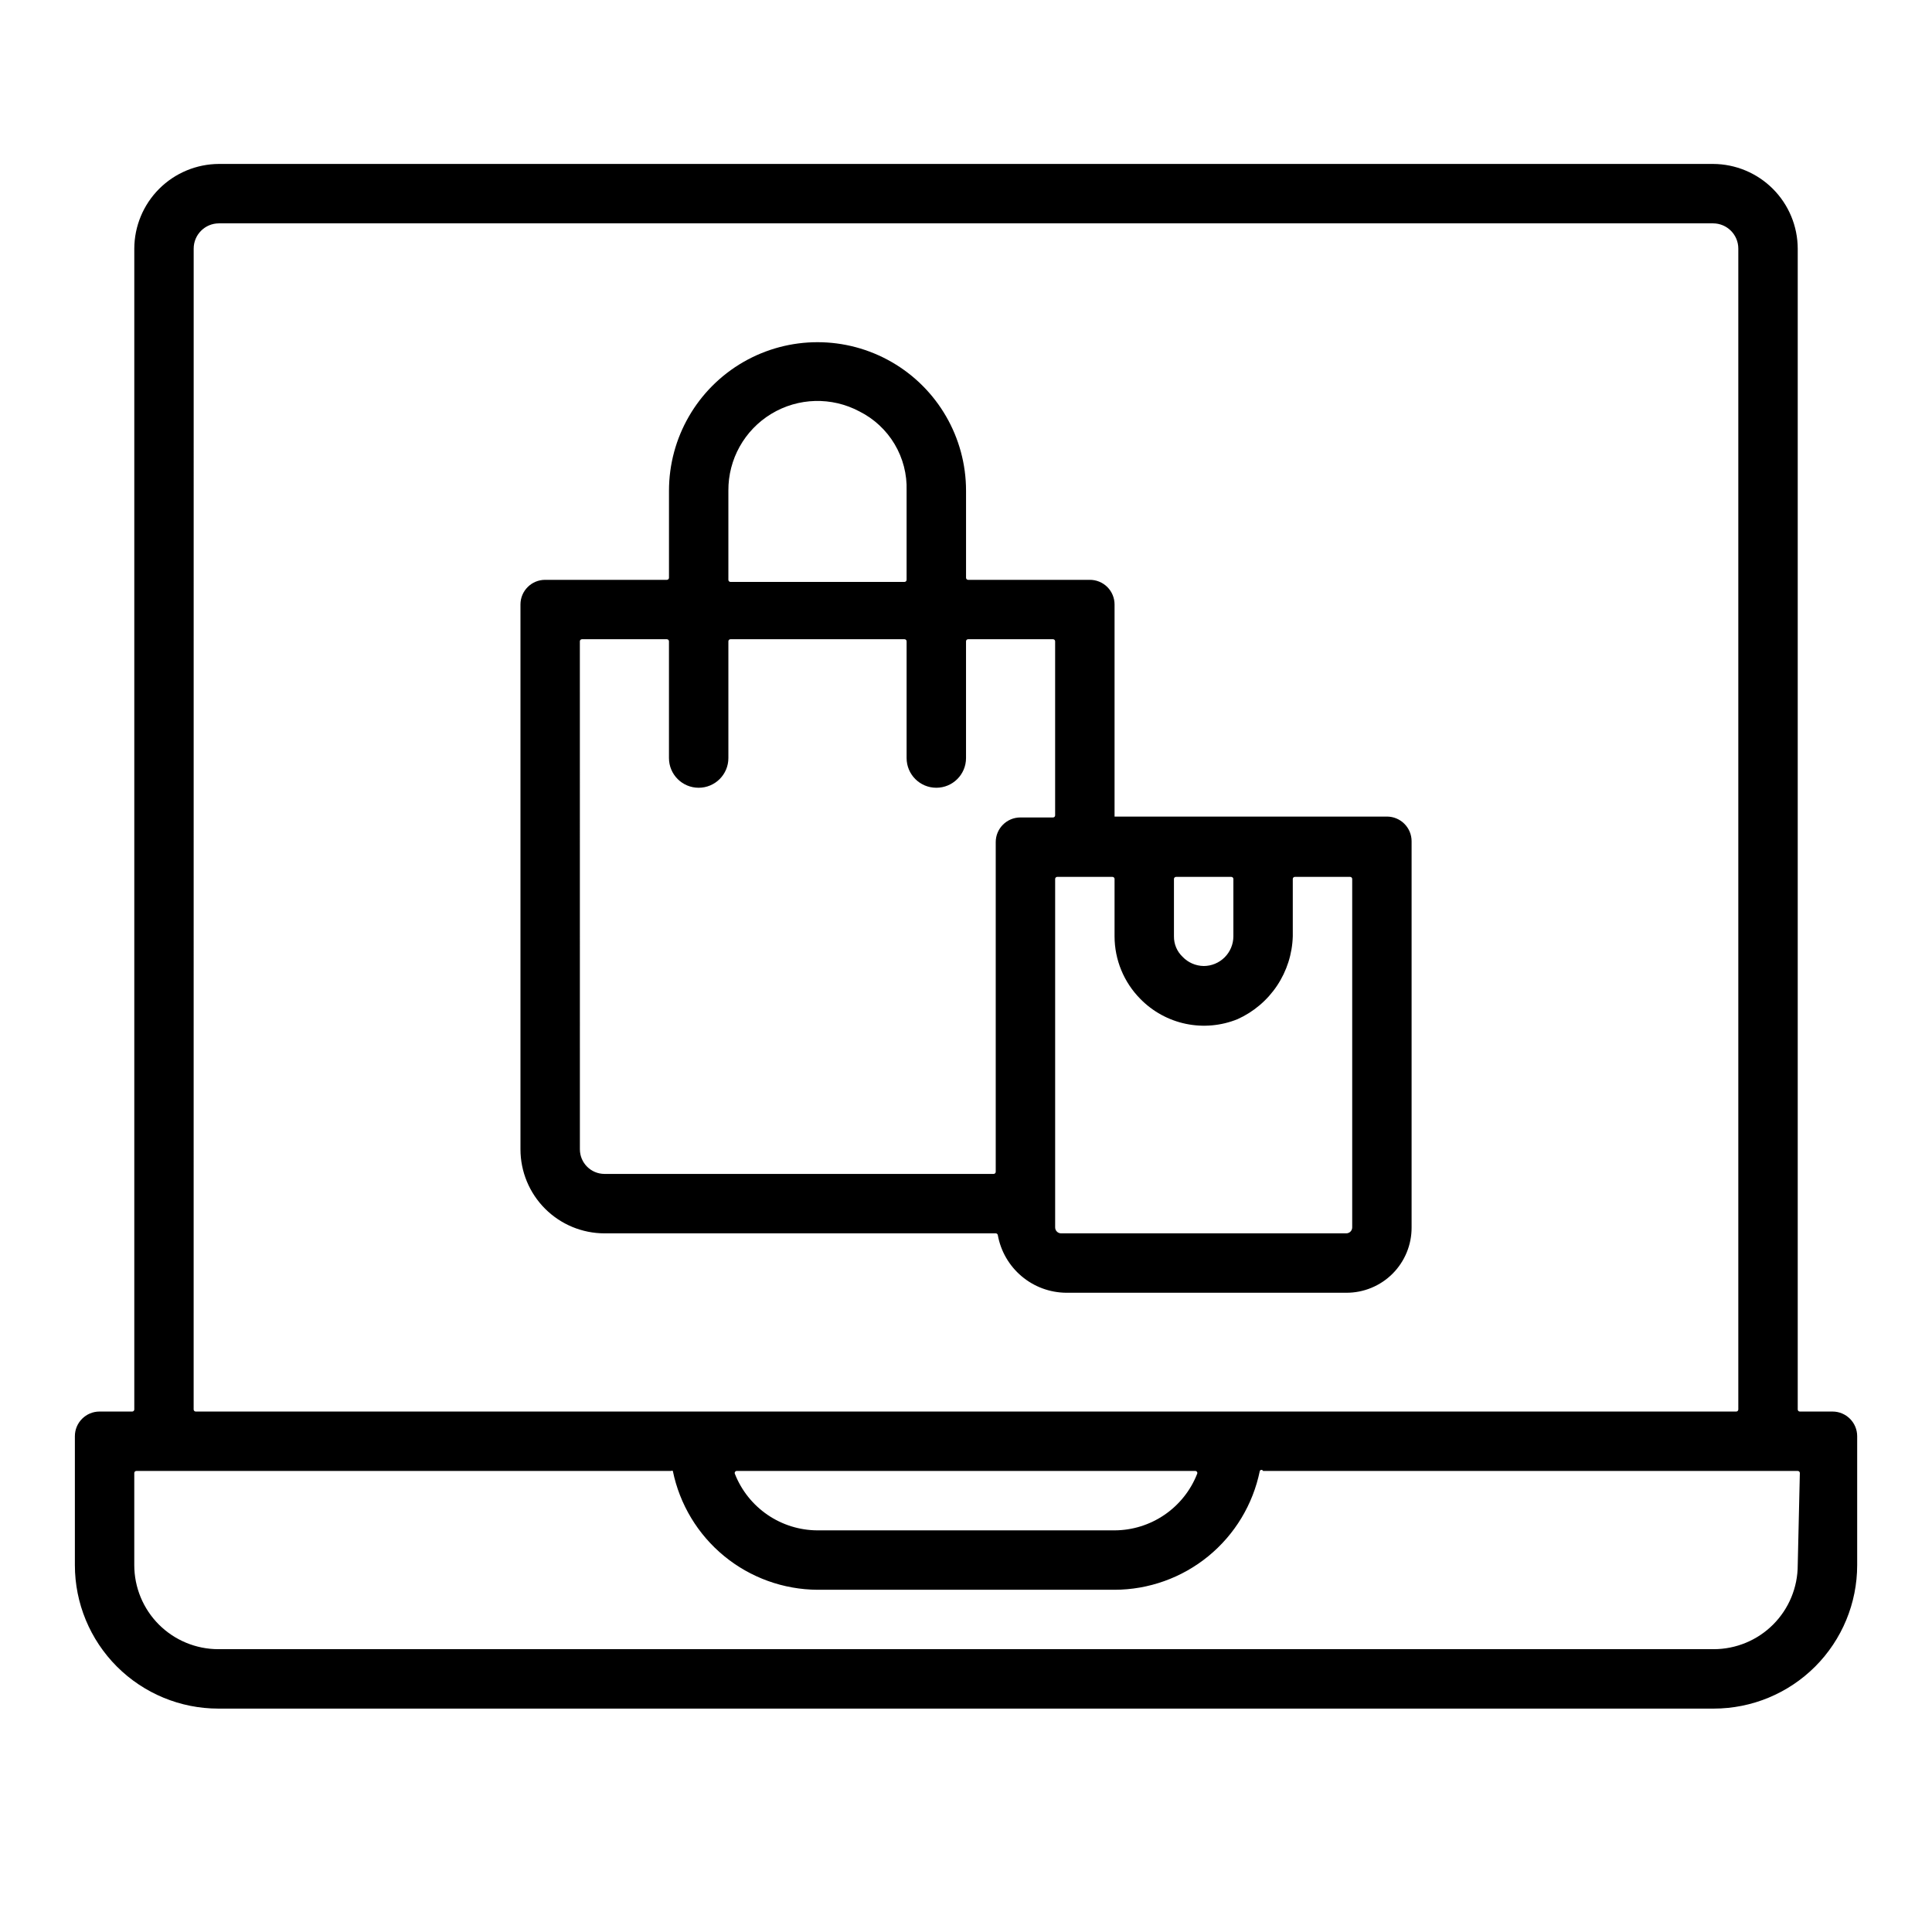
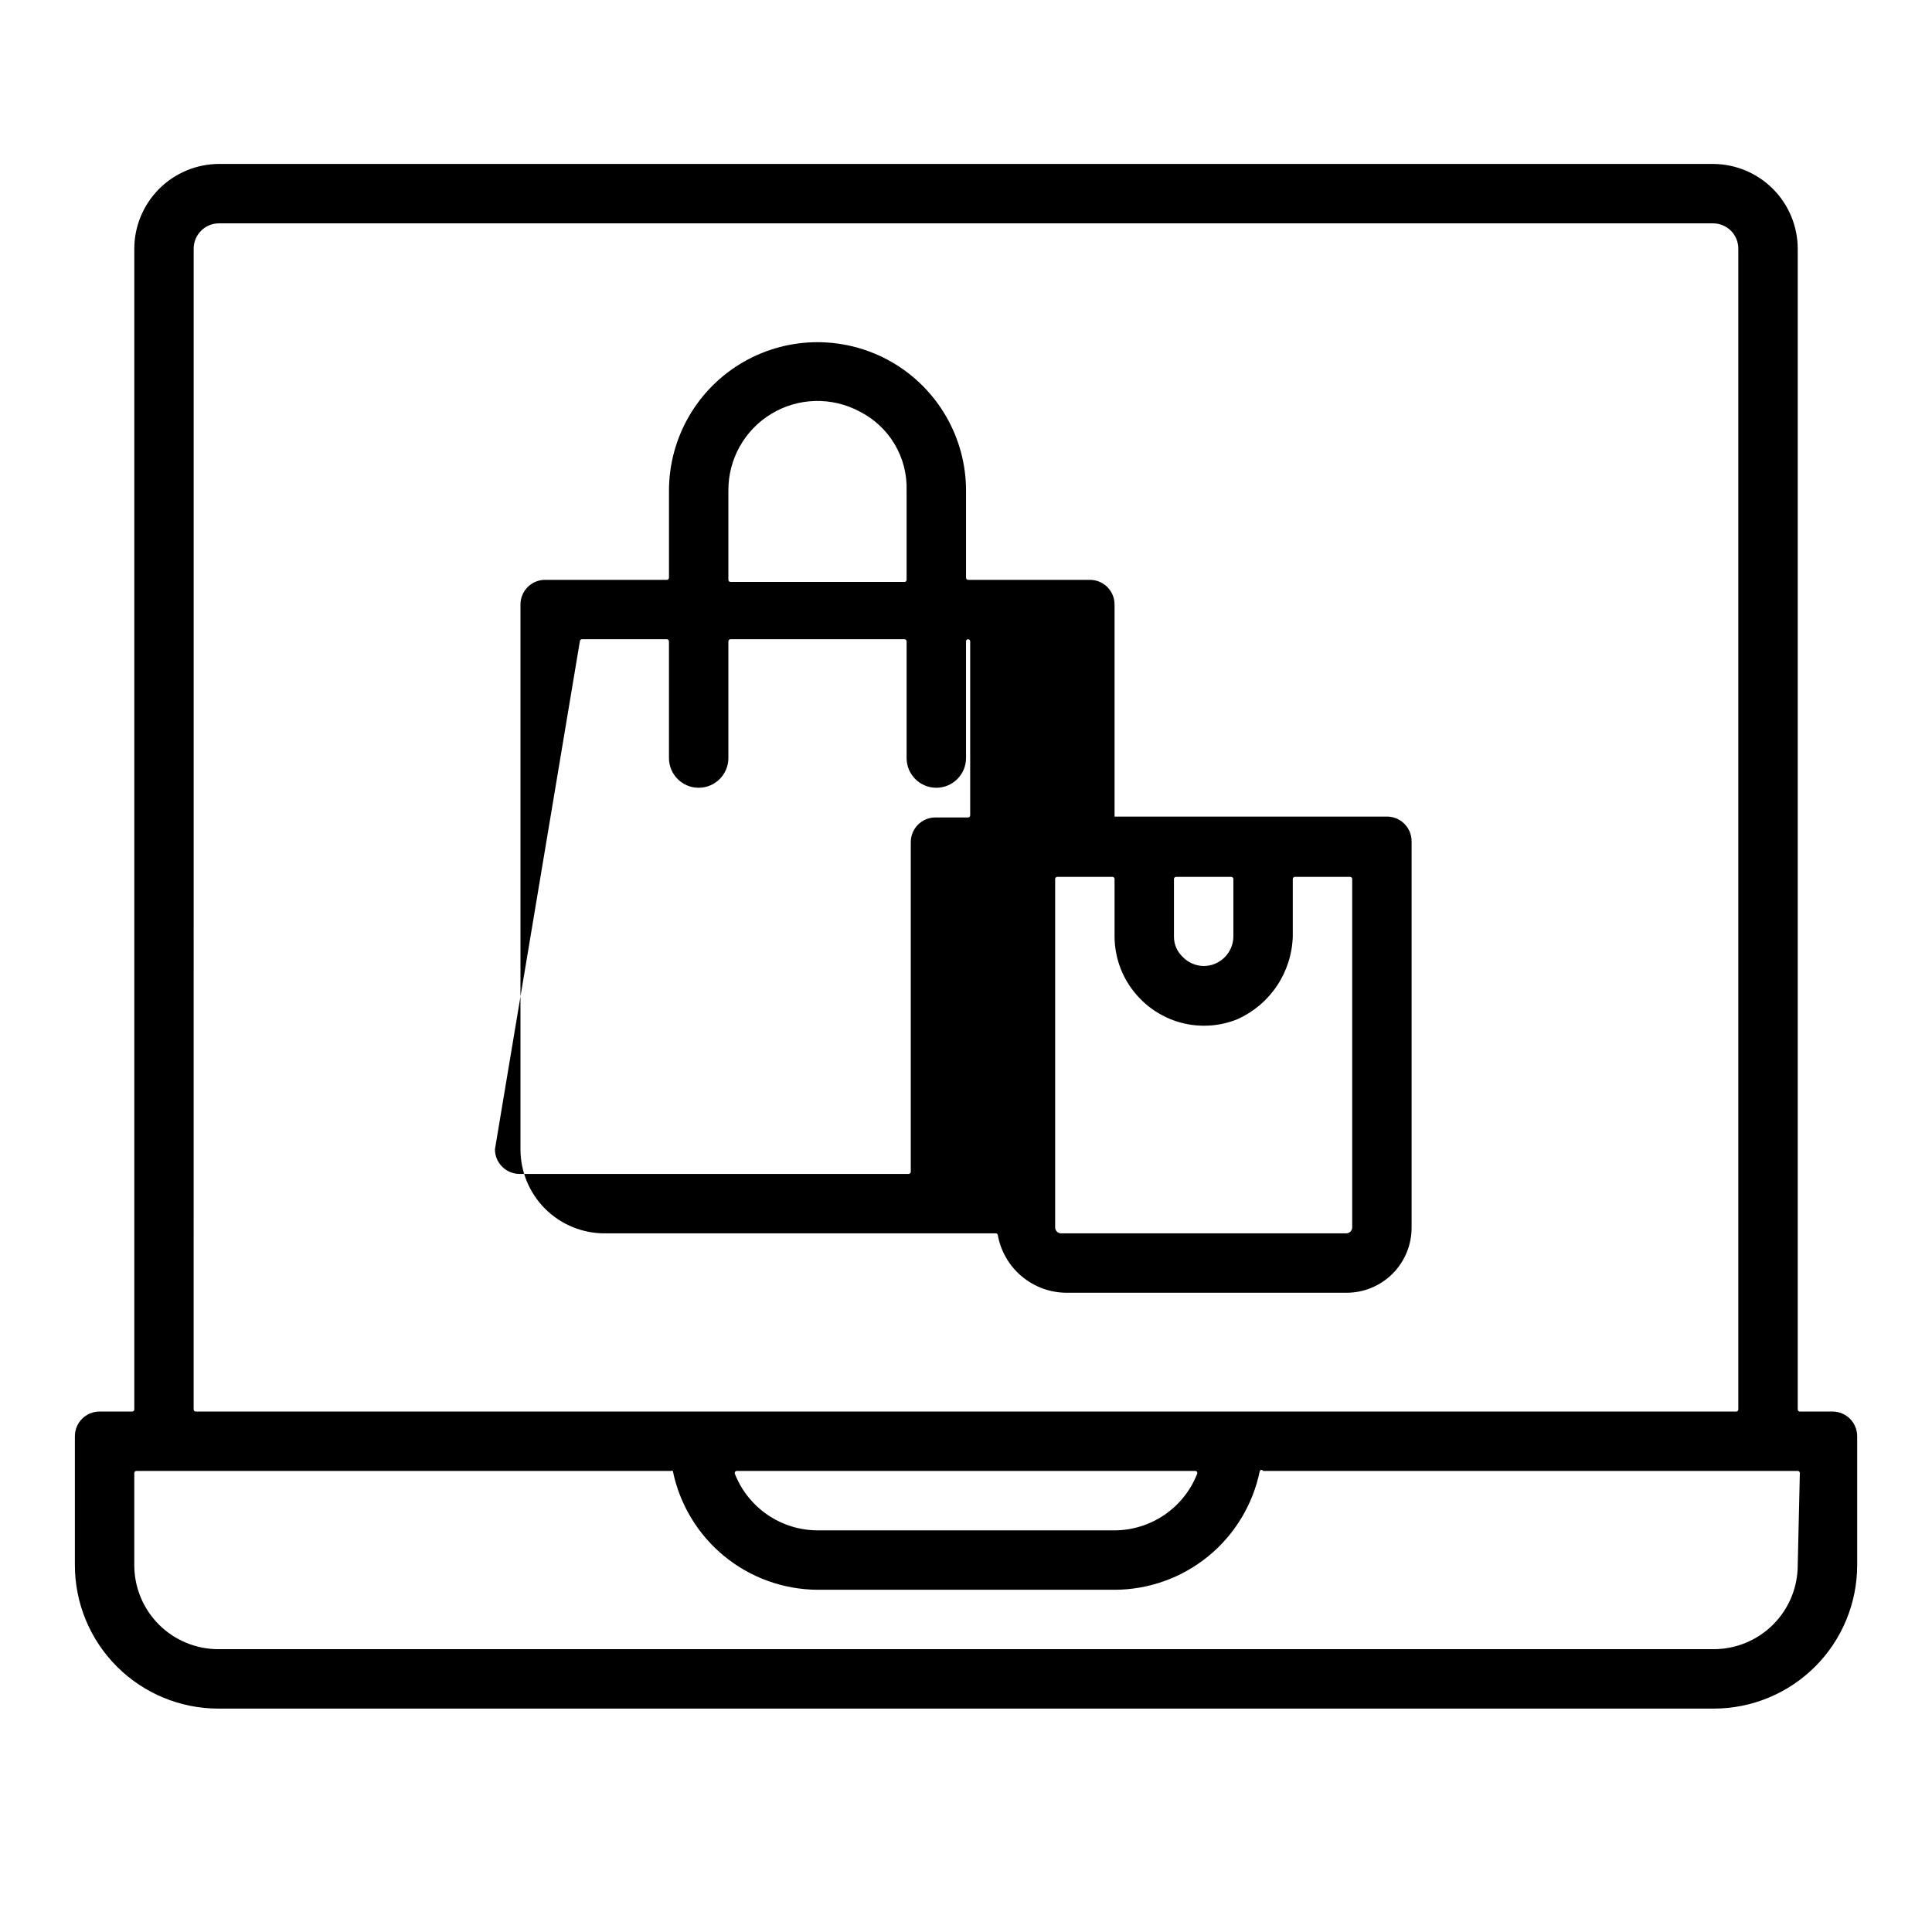
<svg xmlns="http://www.w3.org/2000/svg" fill="#000000" width="800px" height="800px" version="1.1" viewBox="144 144 512 512">
-   <path d="m304.2 470.85h103.68c0.277-0.004 0.512 0.199 0.551 0.473 0.77 4.254 3 8.105 6.305 10.895 3.305 2.789 7.477 4.336 11.801 4.375h74.234c4.598 0.023 9.016-1.797 12.27-5.047 3.25-3.254 5.07-7.672 5.047-12.27v-102.34c0-1.734-0.688-3.394-1.914-4.621-1.223-1.227-2.887-1.914-4.617-1.914h-72.188v-56.207c0-1.73-0.688-3.394-1.914-4.621-1.227-1.223-2.887-1.91-4.621-1.91h-32.273c-0.305 0-0.551-0.25-0.551-0.555v-23.062c0-14.062-7.504-27.055-19.68-34.086-12.18-7.031-27.184-7.031-39.363 0-12.176 7.031-19.68 20.023-19.68 34.086v23.066-0.004c0 0.305-0.246 0.555-0.551 0.555h-32.273c-3.609 0-6.535 2.922-6.535 6.531v144.38c0 5.906 2.348 11.574 6.523 15.75 4.18 4.18 9.848 6.527 15.754 6.527zm150.91-93.914c0-0.305 0.246-0.551 0.551-0.551h14.645c0.305 0 0.551 0.246 0.551 0.551v15.191c0 2.09-0.832 4.09-2.305 5.566-1.477 1.477-3.481 2.309-5.566 2.309-2.117-0.031-4.133-0.91-5.59-2.441-1.488-1.41-2.316-3.383-2.285-5.434zm-16.293-0.551c0.305 0 0.551 0.246 0.551 0.551v15.191c0.004 6.223 2.465 12.191 6.848 16.613 3.277 3.34 7.473 5.637 12.059 6.59 4.582 0.953 9.344 0.52 13.684-1.238 4.254-1.918 7.883-4.996 10.473-8.879 2.59-3.883 4.035-8.418 4.168-13.086v-15.191c0-0.305 0.246-0.551 0.551-0.551h14.645c0.305 0 0.551 0.246 0.551 0.551v92.34c0 0.418-0.168 0.816-0.461 1.113-0.297 0.293-0.695 0.461-1.113 0.461h-75.574c-0.867 0-1.574-0.707-1.574-1.574v-92.34c0-0.305 0.246-0.551 0.551-0.551zm-101.79-102.34c-0.062-8.324 4.262-16.066 11.383-20.375 7.121-4.312 15.984-4.555 23.332-0.645 3.879 1.941 7.117 4.953 9.336 8.676 2.219 3.727 3.32 8.008 3.18 12.344v23.617c0 0.301-0.246 0.551-0.551 0.551h-46.129c-0.305 0-0.551-0.25-0.551-0.551zm-39.359 39.91c0-0.305 0.246-0.551 0.551-0.551h22.516-0.004c0.305 0 0.551 0.246 0.551 0.551v30.938c0 4.348 3.523 7.871 7.871 7.871 4.348 0 7.875-3.523 7.875-7.871v-30.938c0-0.305 0.246-0.551 0.551-0.551h46.129c0.305 0 0.551 0.246 0.551 0.551v30.938c0 4.348 3.523 7.871 7.871 7.871s7.875-3.523 7.875-7.871v-30.938c0-0.305 0.246-0.551 0.551-0.551h22.516-0.004c0.305 0 0.551 0.246 0.551 0.551v46.129c0 0.305-0.246 0.551-0.551 0.551h-8.66 0.004c-3.609 0-6.535 2.926-6.535 6.535v87.379c0 0.305-0.246 0.551-0.551 0.551h-103.12c-3.609 0-6.531-2.926-6.531-6.531zm331.96 204.12h-8.66c-0.305 0-0.551-0.246-0.551-0.551v-307.64c-0.02-5.945-2.391-11.641-6.594-15.844-4.203-4.203-9.898-6.57-15.84-6.594h-395.96c-5.941 0.023-11.637 2.391-15.84 6.594s-6.574 9.898-6.594 15.844v307.64c0 0.305-0.246 0.551-0.551 0.551h-8.66c-3.609 0-6.535 2.926-6.535 6.535v34.164c0 10.082 4.008 19.754 11.137 26.887 7.133 7.129 16.805 11.137 26.887 11.137h396.28c10.086 0 19.754-4.008 26.887-11.137 7.129-7.133 11.137-16.805 11.137-26.887v-34.164c0-3.609-2.926-6.535-6.535-6.535zm-434.3-308.19c0-3.695 2.996-6.691 6.691-6.691h395.96c3.695 0 6.691 2.996 6.691 6.691v307.64c0 0.305-0.246 0.551-0.551 0.551h-408.25c-0.145 0-0.285-0.059-0.387-0.16-0.105-0.105-0.164-0.242-0.164-0.391zm265.92 324.72c-1.73 4.398-4.742 8.172-8.645 10.84-3.902 2.664-8.512 4.102-13.238 4.117h-78.723c-4.723-0.016-9.336-1.453-13.238-4.117-3.898-2.668-6.91-6.441-8.645-10.84-0.086-0.18-0.07-0.391 0.047-0.555 0.113-0.164 0.305-0.25 0.504-0.23h121.39c0.199-0.02 0.391 0.066 0.508 0.23 0.113 0.164 0.129 0.375 0.043 0.555zm159.17 24.168c0 5.91-2.348 11.574-6.523 15.754-4.18 4.176-9.844 6.523-15.754 6.523h-396.28c-5.906 0-11.574-2.348-15.754-6.523-4.176-4.18-6.523-9.844-6.523-15.754v-24.402c0-0.148 0.059-0.289 0.16-0.391 0.105-0.102 0.246-0.16 0.391-0.16h141.7c0.148-0.086 0.328-0.086 0.473 0 1.809 8.848 6.602 16.809 13.582 22.543 6.981 5.734 15.723 8.891 24.754 8.945h78.723c9.059-0.02 17.836-3.16 24.848-8.895 7.016-5.738 11.832-13.719 13.645-22.594 0.078-0.172 0.246-0.285 0.434-0.285s0.359 0.113 0.434 0.285h141.7c0.305 0 0.551 0.246 0.551 0.551z" />
+   <path d="m304.2 470.85h103.68c0.277-0.004 0.512 0.199 0.551 0.473 0.77 4.254 3 8.105 6.305 10.895 3.305 2.789 7.477 4.336 11.801 4.375h74.234c4.598 0.023 9.016-1.797 12.27-5.047 3.25-3.254 5.07-7.672 5.047-12.27v-102.34c0-1.734-0.688-3.394-1.914-4.621-1.223-1.227-2.887-1.914-4.617-1.914h-72.188v-56.207c0-1.73-0.688-3.394-1.914-4.621-1.227-1.223-2.887-1.91-4.621-1.91h-32.273c-0.305 0-0.551-0.25-0.551-0.555v-23.062c0-14.062-7.504-27.055-19.68-34.086-12.18-7.031-27.184-7.031-39.363 0-12.176 7.031-19.68 20.023-19.68 34.086v23.066-0.004c0 0.305-0.246 0.555-0.551 0.555h-32.273c-3.609 0-6.535 2.922-6.535 6.531v144.38c0 5.906 2.348 11.574 6.523 15.75 4.18 4.18 9.848 6.527 15.754 6.527zm150.91-93.914c0-0.305 0.246-0.551 0.551-0.551h14.645c0.305 0 0.551 0.246 0.551 0.551v15.191c0 2.09-0.832 4.09-2.305 5.566-1.477 1.477-3.481 2.309-5.566 2.309-2.117-0.031-4.133-0.91-5.59-2.441-1.488-1.41-2.316-3.383-2.285-5.434zm-16.293-0.551c0.305 0 0.551 0.246 0.551 0.551v15.191c0.004 6.223 2.465 12.191 6.848 16.613 3.277 3.34 7.473 5.637 12.059 6.59 4.582 0.953 9.344 0.52 13.684-1.238 4.254-1.918 7.883-4.996 10.473-8.879 2.59-3.883 4.035-8.418 4.168-13.086v-15.191c0-0.305 0.246-0.551 0.551-0.551h14.645c0.305 0 0.551 0.246 0.551 0.551v92.34c0 0.418-0.168 0.816-0.461 1.113-0.297 0.293-0.695 0.461-1.113 0.461h-75.574c-0.867 0-1.574-0.707-1.574-1.574v-92.34c0-0.305 0.246-0.551 0.551-0.551zm-101.79-102.34c-0.062-8.324 4.262-16.066 11.383-20.375 7.121-4.312 15.984-4.555 23.332-0.645 3.879 1.941 7.117 4.953 9.336 8.676 2.219 3.727 3.32 8.008 3.18 12.344v23.617c0 0.301-0.246 0.551-0.551 0.551h-46.129c-0.305 0-0.551-0.25-0.551-0.551zm-39.359 39.91c0-0.305 0.246-0.551 0.551-0.551h22.516-0.004c0.305 0 0.551 0.246 0.551 0.551v30.938c0 4.348 3.523 7.871 7.871 7.871 4.348 0 7.875-3.523 7.875-7.871v-30.938c0-0.305 0.246-0.551 0.551-0.551h46.129c0.305 0 0.551 0.246 0.551 0.551v30.938c0 4.348 3.523 7.871 7.871 7.871s7.875-3.523 7.875-7.871v-30.938c0-0.305 0.246-0.551 0.551-0.551c0.305 0 0.551 0.246 0.551 0.551v46.129c0 0.305-0.246 0.551-0.551 0.551h-8.66 0.004c-3.609 0-6.535 2.926-6.535 6.535v87.379c0 0.305-0.246 0.551-0.551 0.551h-103.12c-3.609 0-6.531-2.926-6.531-6.531zm331.96 204.12h-8.66c-0.305 0-0.551-0.246-0.551-0.551v-307.64c-0.02-5.945-2.391-11.641-6.594-15.844-4.203-4.203-9.898-6.57-15.84-6.594h-395.96c-5.941 0.023-11.637 2.391-15.84 6.594s-6.574 9.898-6.594 15.844v307.64c0 0.305-0.246 0.551-0.551 0.551h-8.66c-3.609 0-6.535 2.926-6.535 6.535v34.164c0 10.082 4.008 19.754 11.137 26.887 7.133 7.129 16.805 11.137 26.887 11.137h396.28c10.086 0 19.754-4.008 26.887-11.137 7.129-7.133 11.137-16.805 11.137-26.887v-34.164c0-3.609-2.926-6.535-6.535-6.535zm-434.3-308.19c0-3.695 2.996-6.691 6.691-6.691h395.96c3.695 0 6.691 2.996 6.691 6.691v307.64c0 0.305-0.246 0.551-0.551 0.551h-408.25c-0.145 0-0.285-0.059-0.387-0.16-0.105-0.105-0.164-0.242-0.164-0.391zm265.92 324.72c-1.73 4.398-4.742 8.172-8.645 10.84-3.902 2.664-8.512 4.102-13.238 4.117h-78.723c-4.723-0.016-9.336-1.453-13.238-4.117-3.898-2.668-6.91-6.441-8.645-10.84-0.086-0.18-0.07-0.391 0.047-0.555 0.113-0.164 0.305-0.25 0.504-0.23h121.39c0.199-0.02 0.391 0.066 0.508 0.23 0.113 0.164 0.129 0.375 0.043 0.555zm159.17 24.168c0 5.91-2.348 11.574-6.523 15.754-4.18 4.176-9.844 6.523-15.754 6.523h-396.28c-5.906 0-11.574-2.348-15.754-6.523-4.176-4.18-6.523-9.844-6.523-15.754v-24.402c0-0.148 0.059-0.289 0.16-0.391 0.105-0.102 0.246-0.16 0.391-0.16h141.7c0.148-0.086 0.328-0.086 0.473 0 1.809 8.848 6.602 16.809 13.582 22.543 6.981 5.734 15.723 8.891 24.754 8.945h78.723c9.059-0.02 17.836-3.16 24.848-8.895 7.016-5.738 11.832-13.719 13.645-22.594 0.078-0.172 0.246-0.285 0.434-0.285s0.359 0.113 0.434 0.285h141.7c0.305 0 0.551 0.246 0.551 0.551z" />
</svg>